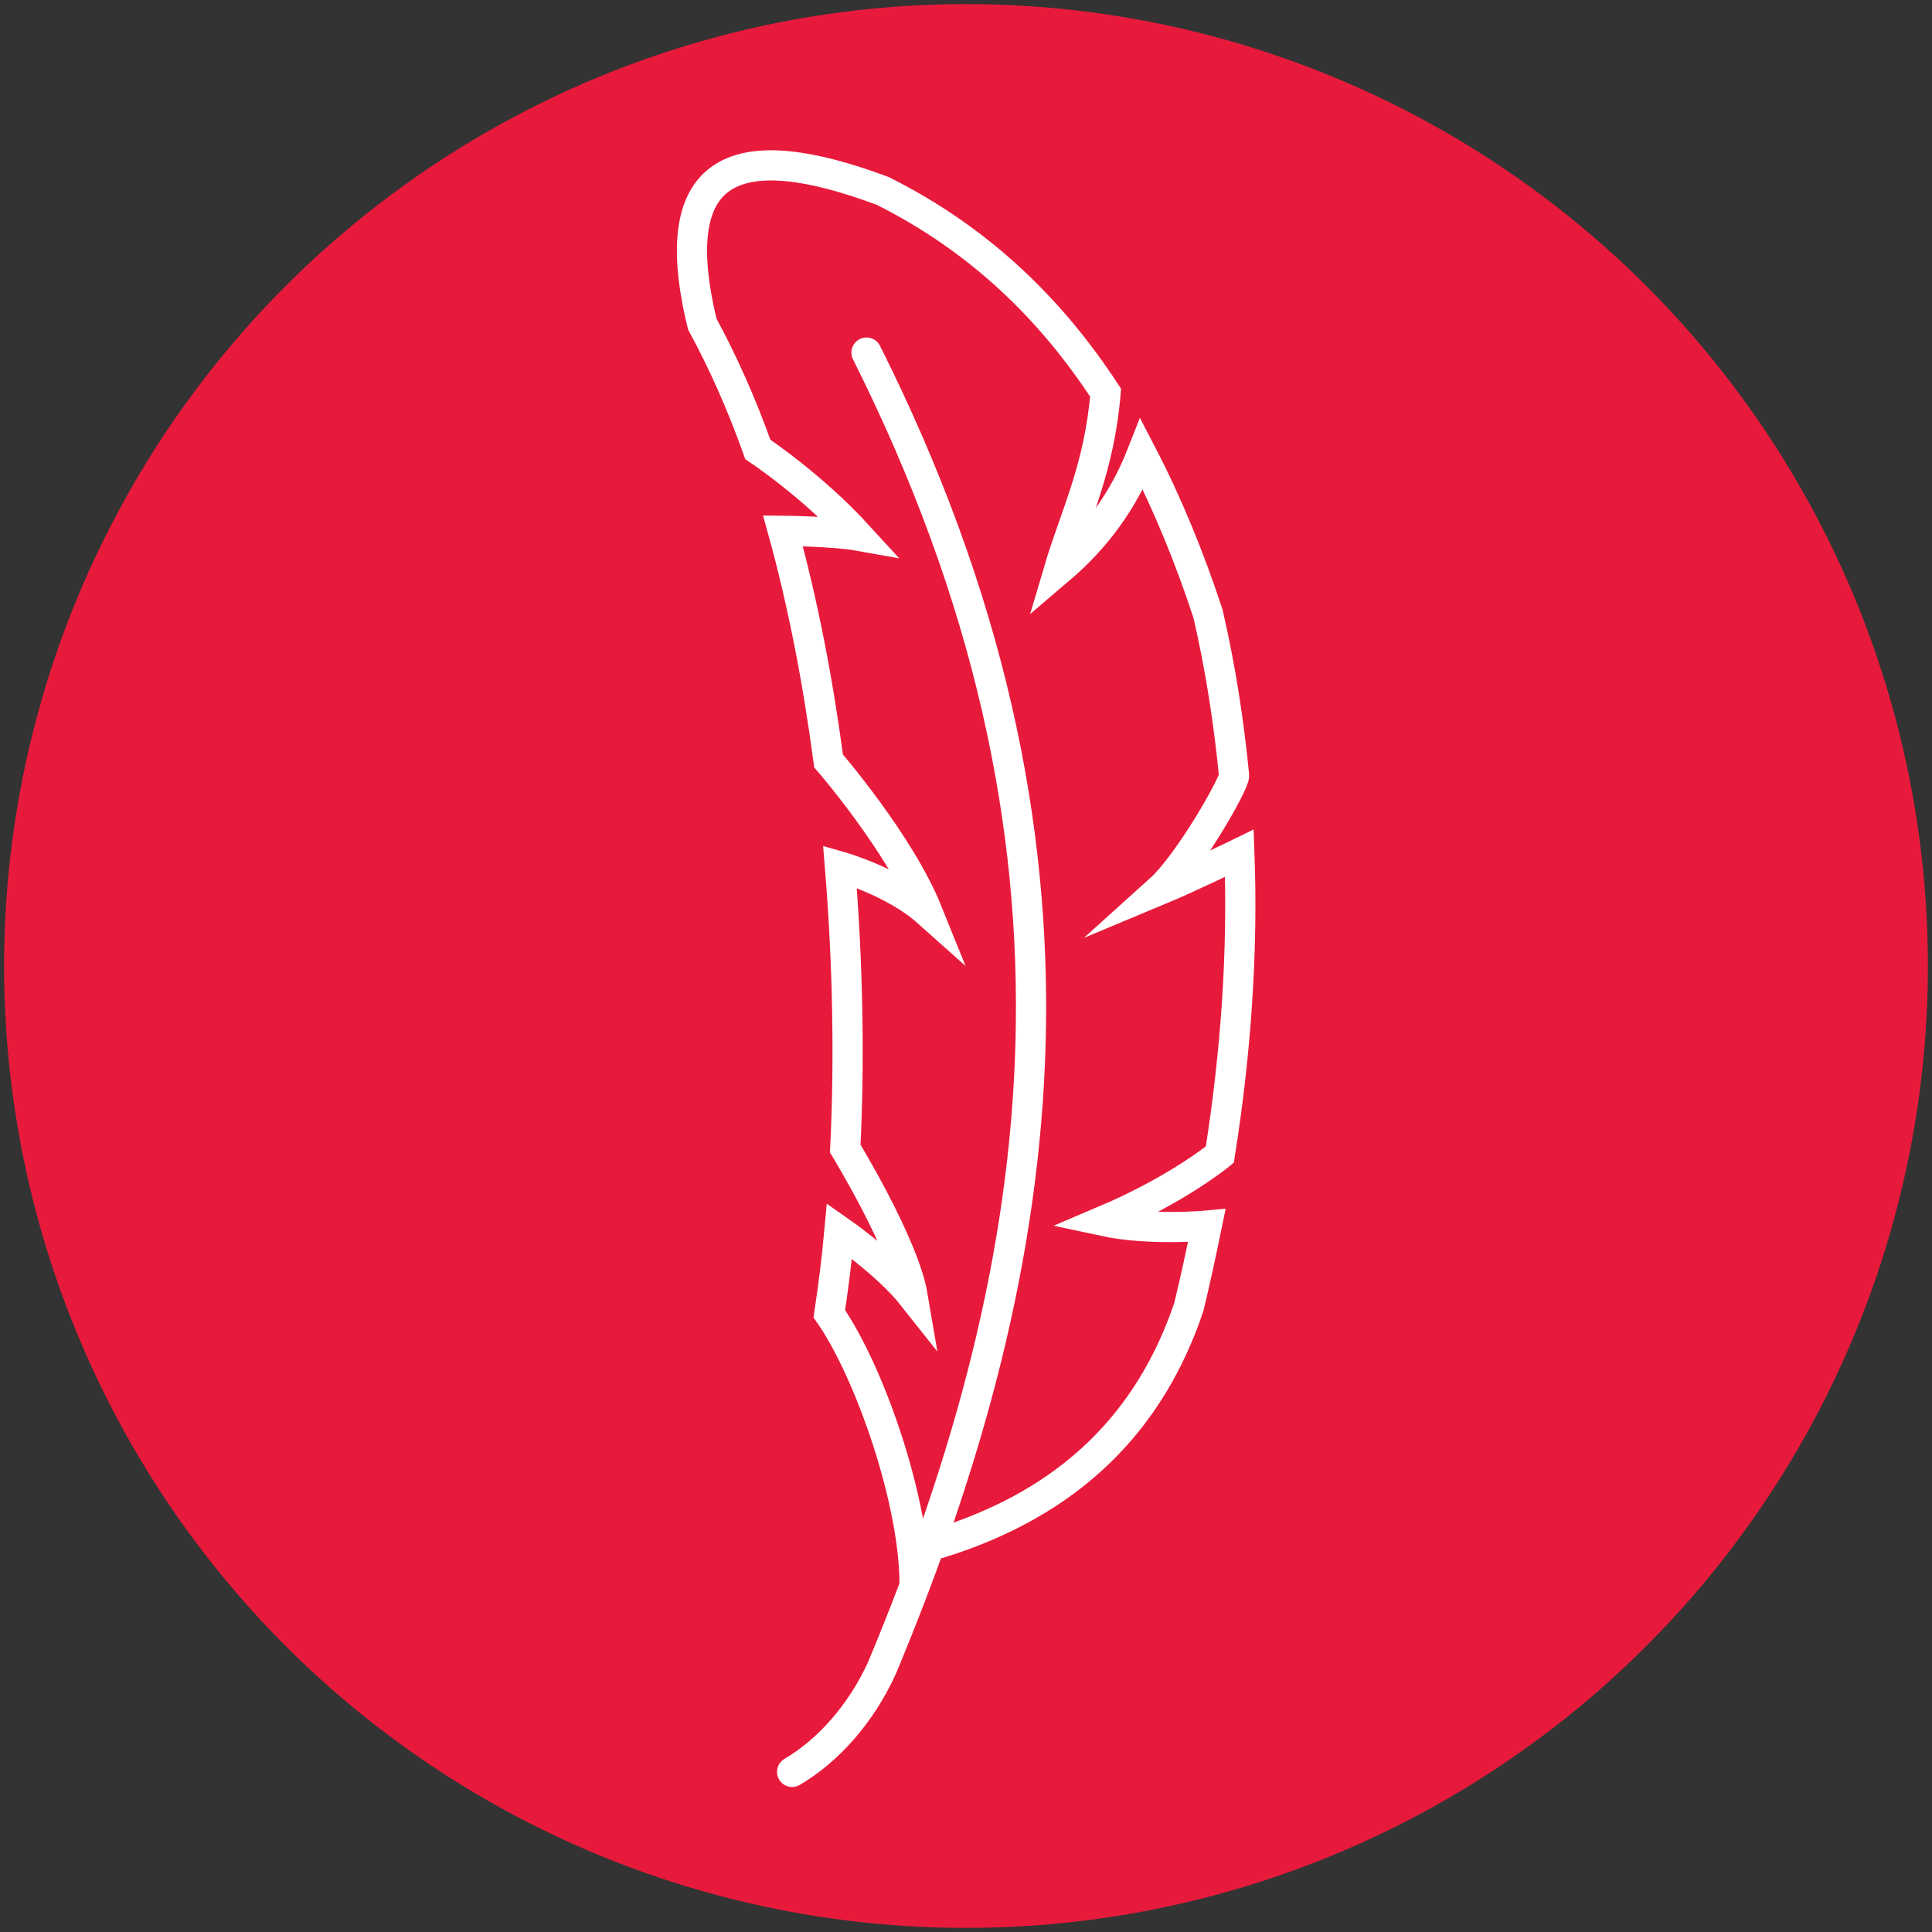
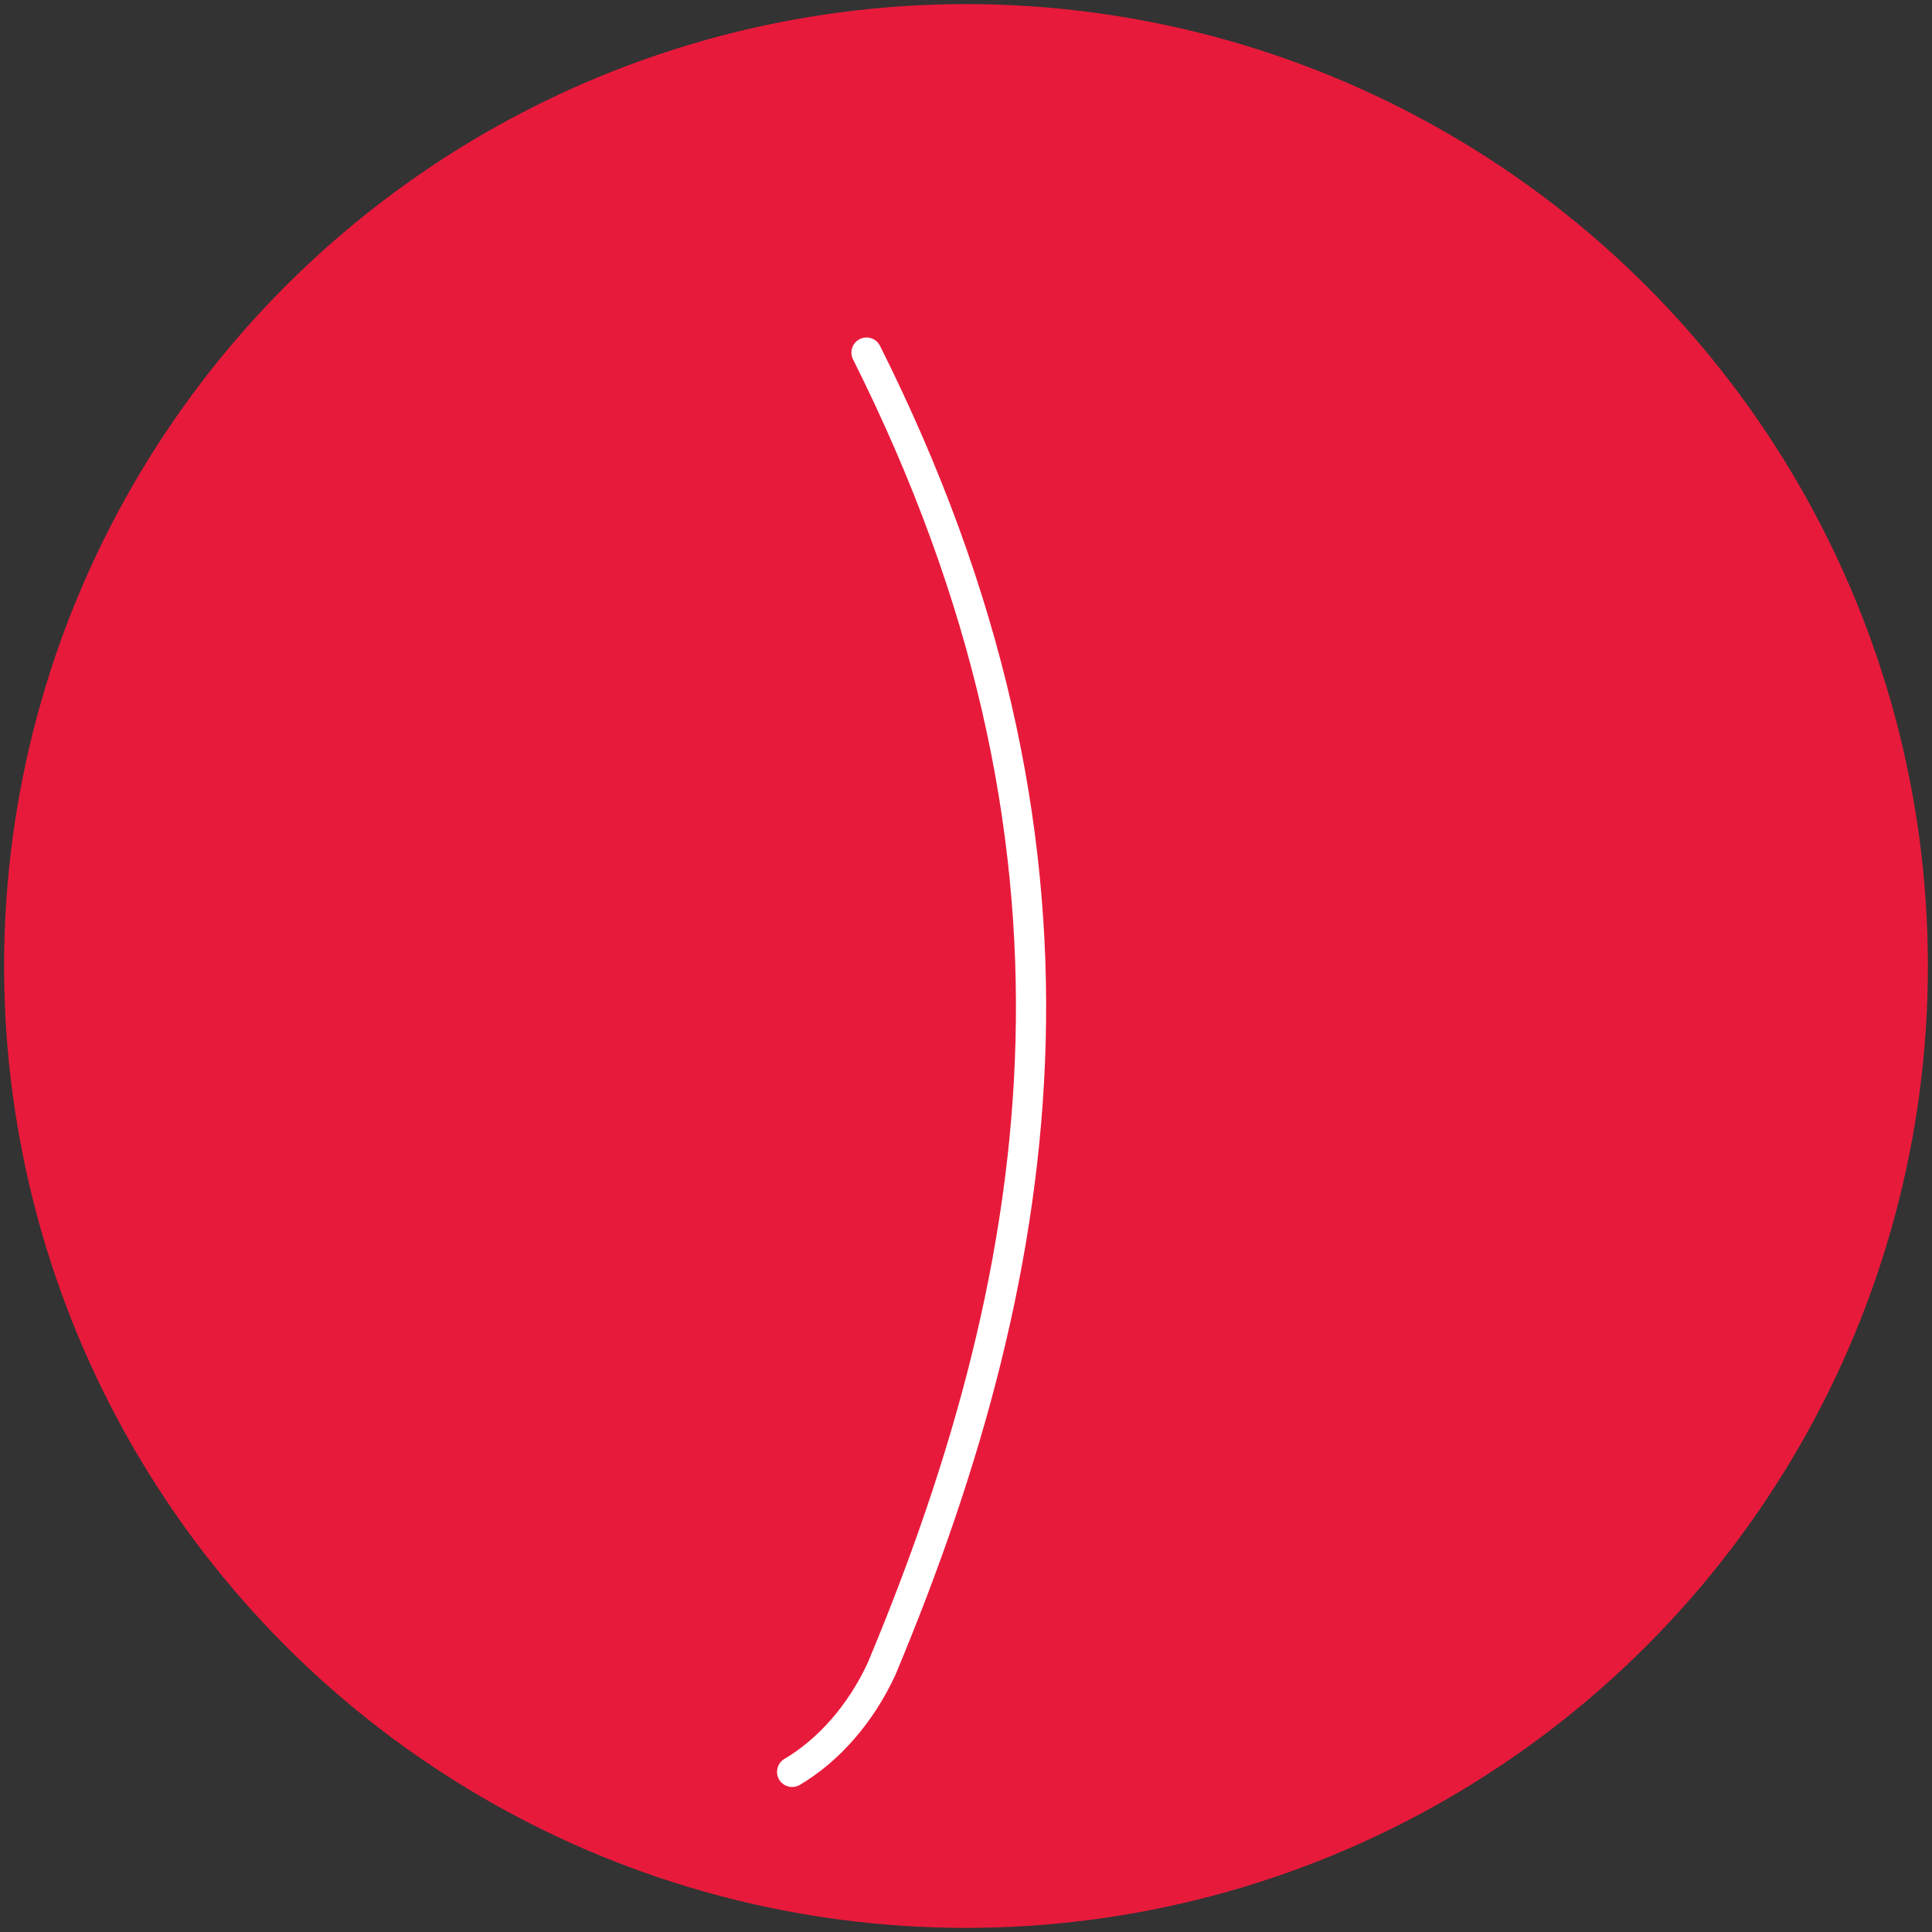
<svg xmlns="http://www.w3.org/2000/svg" id="Layer_2" viewBox="0 0 80 80">
  <rect x="0" y="0" width="80" height="80" fill="#333333" stroke="none" />
  <defs>
    <style>.cls-1{stroke-linecap:round;}.cls-1,.cls-2{fill:none;fill-rule:evenodd;stroke:#fff;stroke-miterlimit:10;stroke-width:1.25px;}.cls-3{fill:#e81a3b;}</style>
  </defs>
  <circle class="cls-3" cx="40" cy="40" r="39.83" />
-   <path class="cls-2" d="m38.8,63.93h0c5.58-1.7,8.85-5.13,10.43-9.82.27-1.12.51-2.24.74-3.36,0,0-2.38.22-4.28-.19,3.09-1.31,4.82-2.75,4.82-2.75.67-4.22.96-8.4.81-12.48,0,0-2.03.99-3.3,1.52,1.21-1.09,3.11-4.43,3.08-4.74-.22-2.25-.57-4.5-1.08-6.7-.76-2.31-1.66-4.52-2.74-6.6-.76,1.93-1.89,3.47-3.43,4.78.65-2.2,1.67-4.17,1.93-7.33-2.24-3.43-5.19-6.33-9.22-8.35-5.95-2.23-9.11-1.2-7.48,5.51.85,1.56,1.63,3.31,2.3,5.19,0,0,2.25,1.49,4.15,3.57-1.01-.18-3.11-.2-3.11-.2.83,3,1.45,6.23,1.89,9.53,0,0,2.94,3.39,4.09,6.24-1.39-1.24-3.62-1.87-3.62-1.87.33,4.02.4,8.02.22,11.68,0,0,2.43,3.98,2.79,6.1-1.02-1.29-3.03-2.69-3.03-2.69-.11,1.2-.26,2.37-.42,3.43,1.69,2.42,3.58,7.9,3.53,11.33" />
  <path class="cls-1" d="m32.8,73.37c1.51-.89,2.85-2.41,3.71-4.28,7.09-16.95,9.56-34.16-.63-54.49h0" />
</svg>